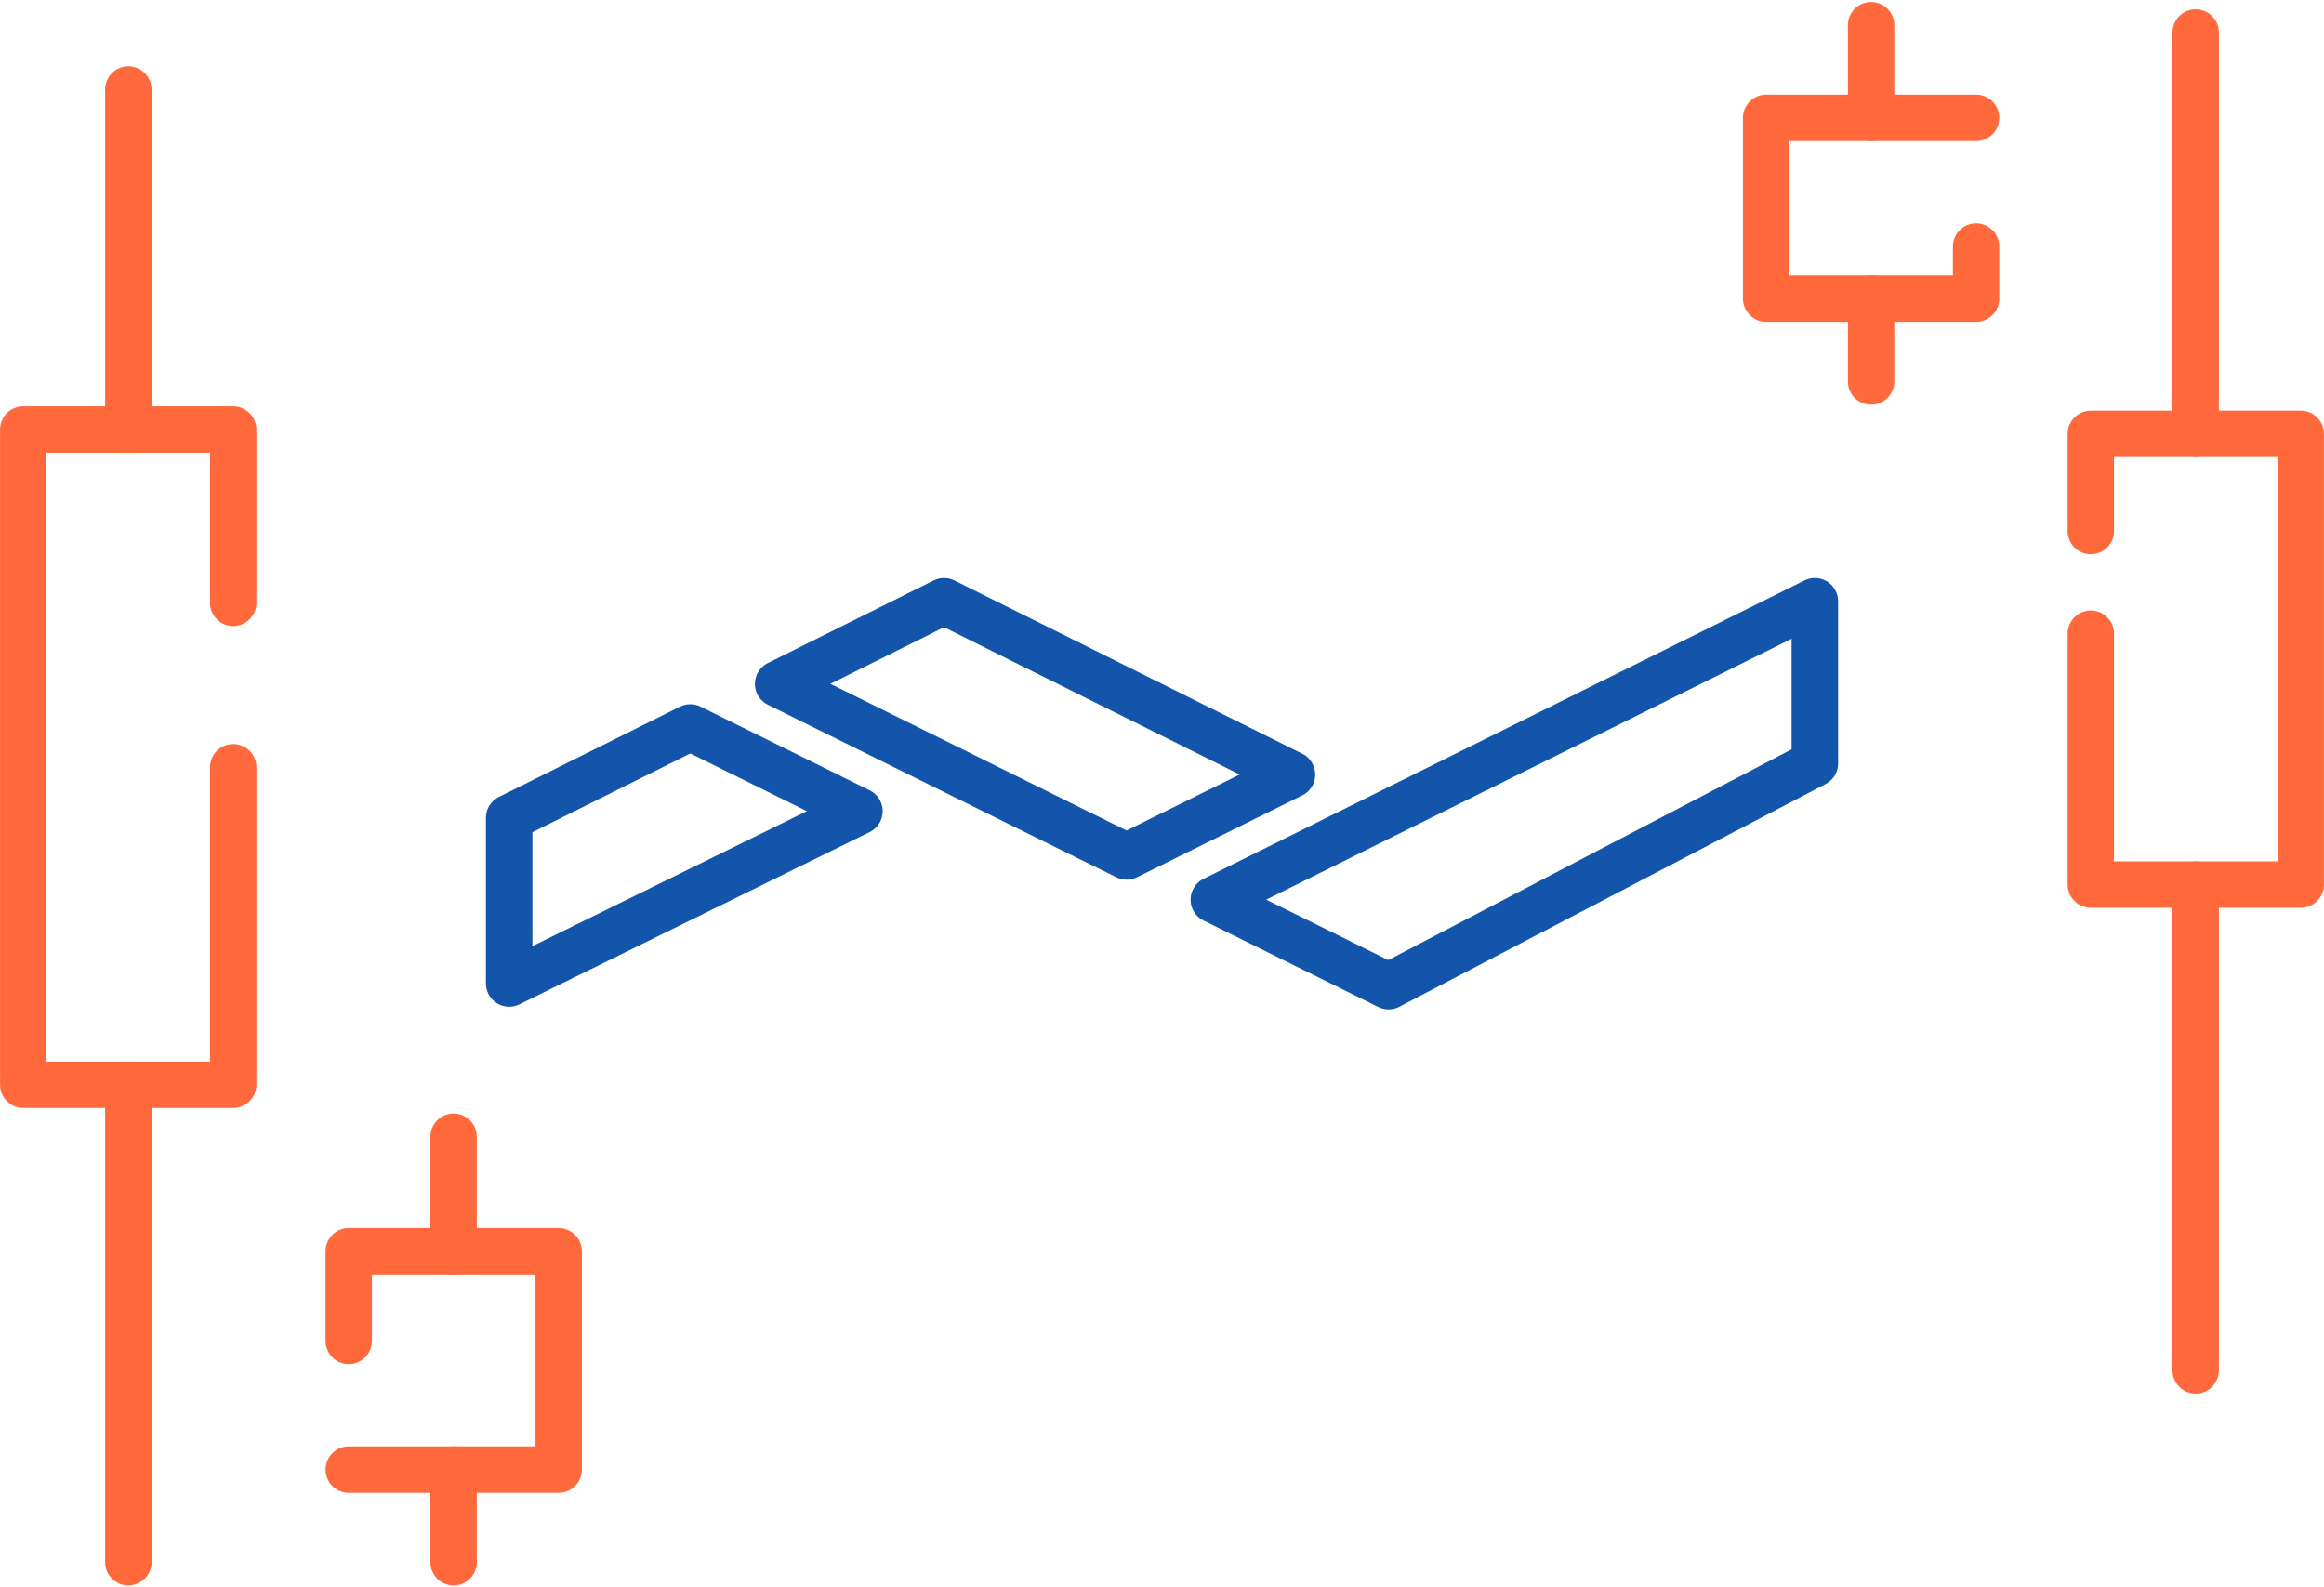
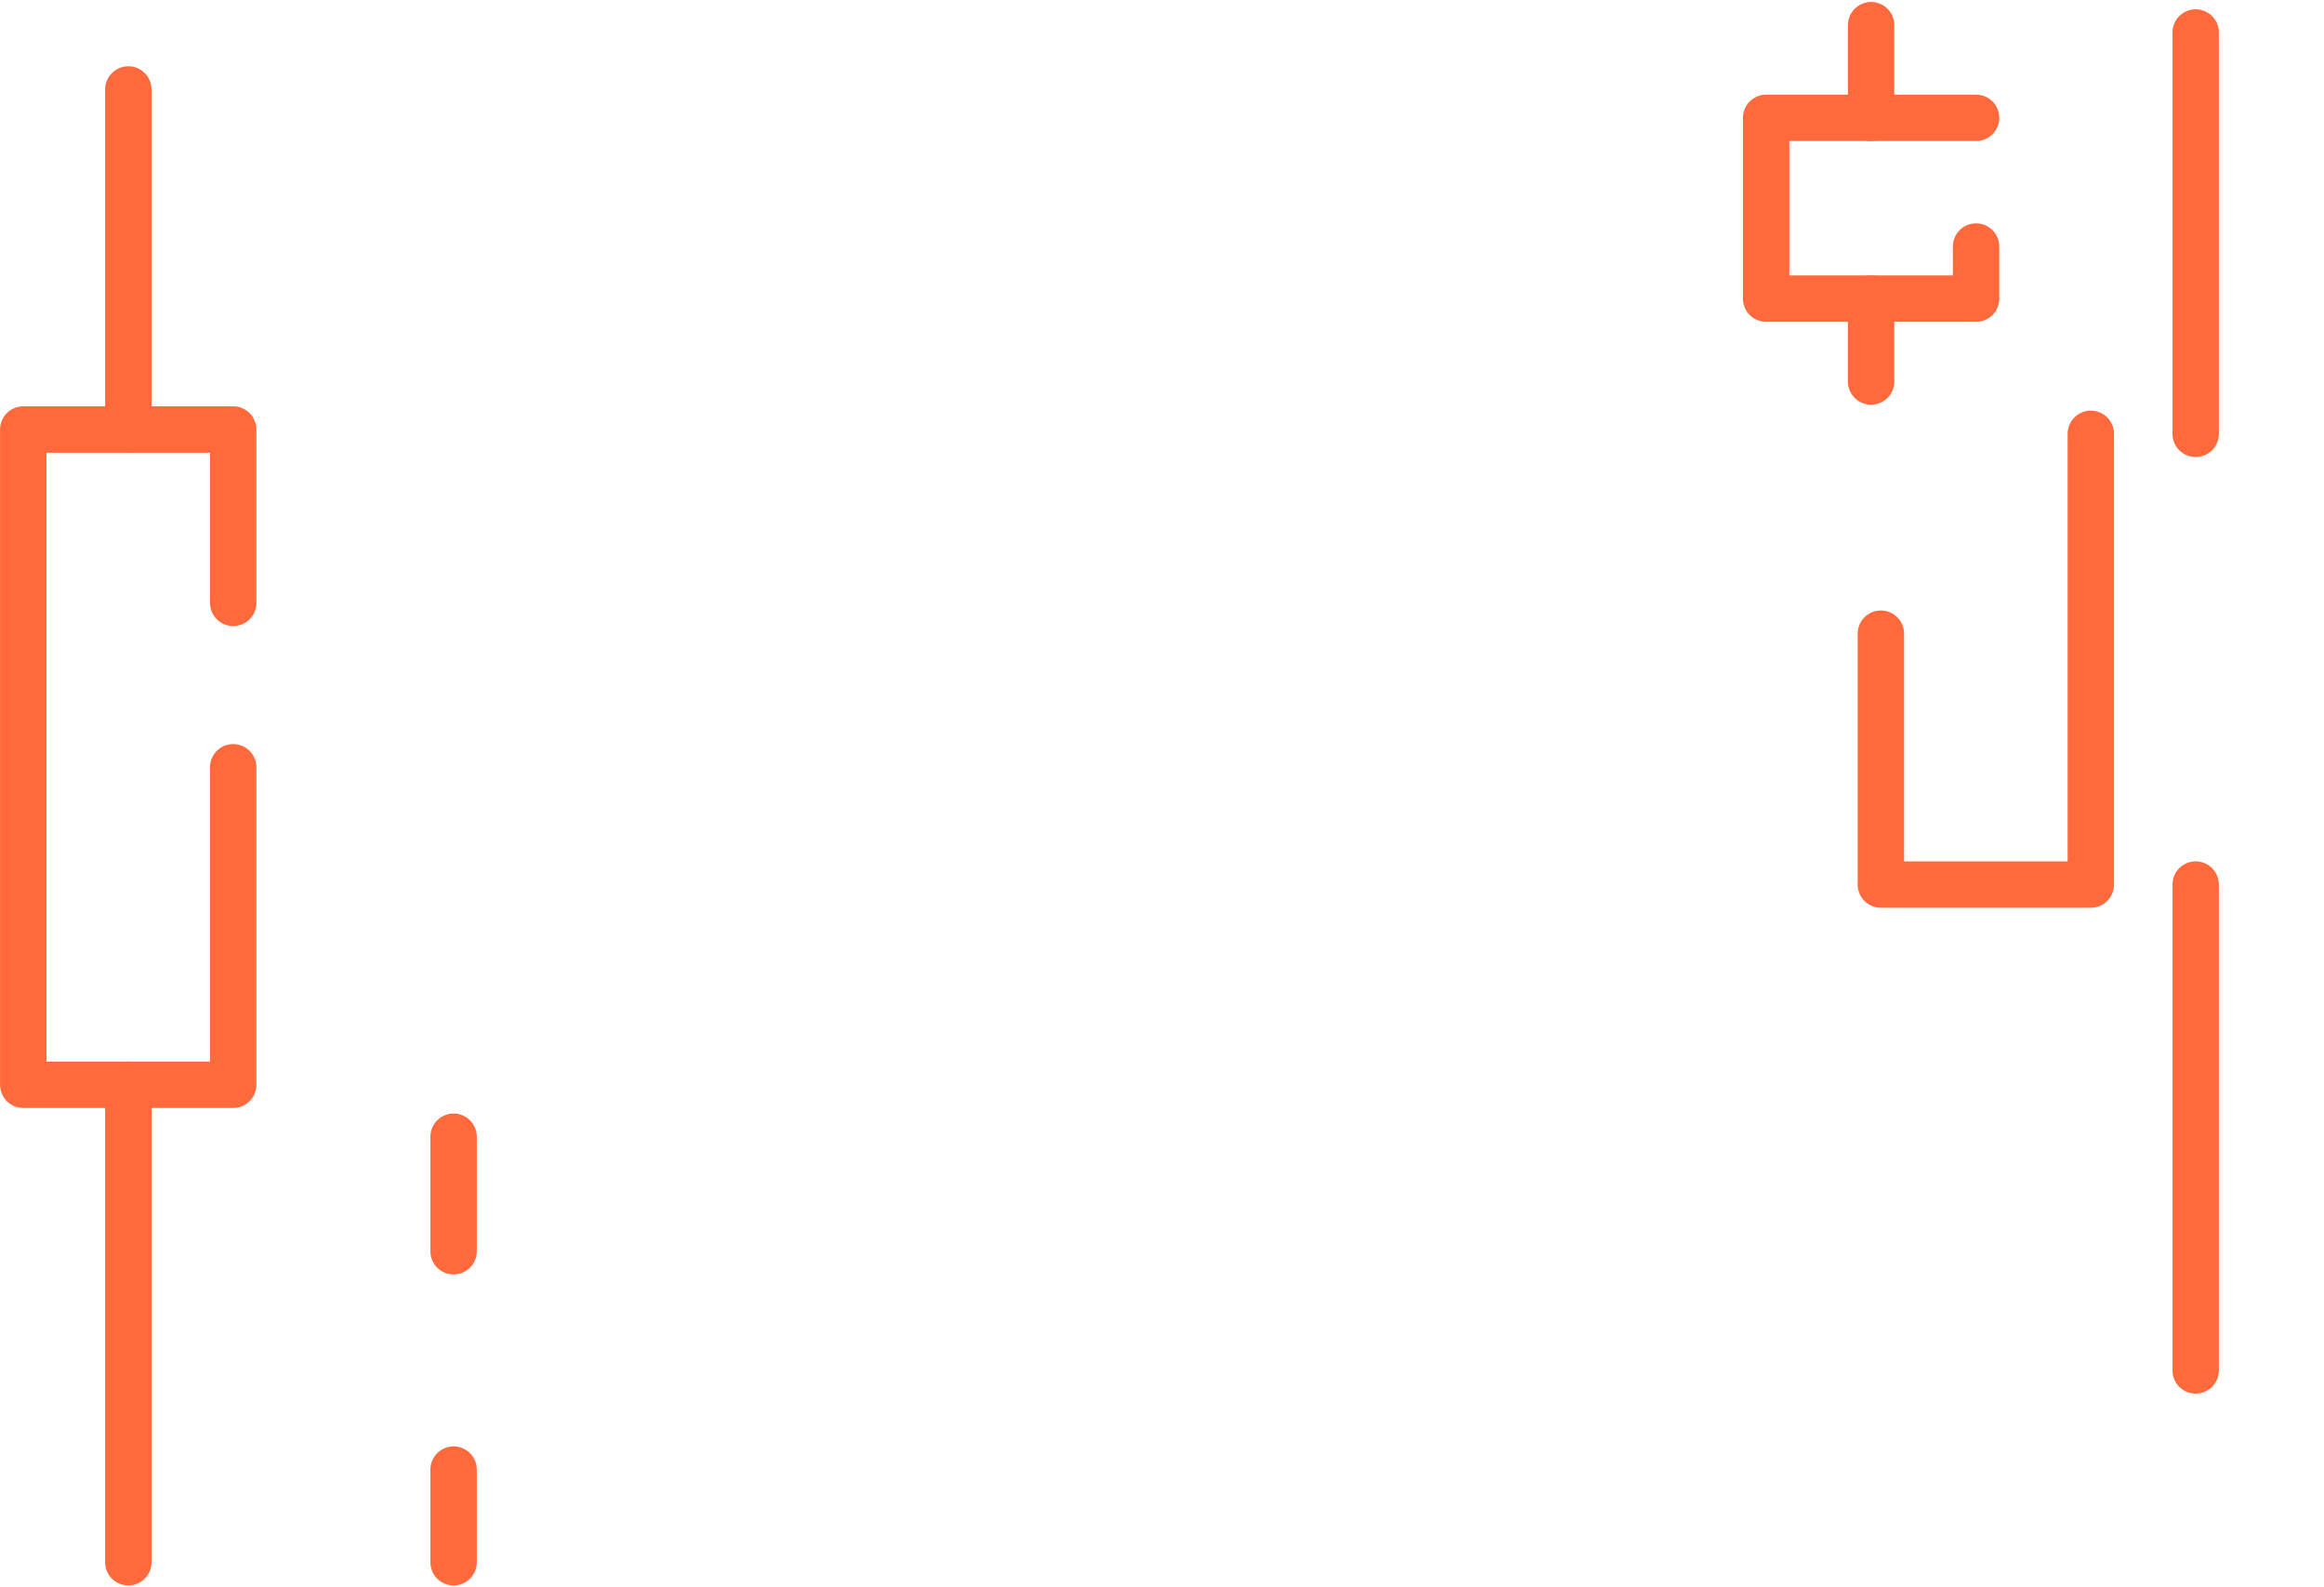
<svg xmlns="http://www.w3.org/2000/svg" width="123" height="84" viewBox="0 0 19.992 13.62" shape-rendering="geometricPrecision" image-rendering="optimizeQuality" fill-rule="evenodd">
  <g stroke="#ff693b" stroke-width=".399" stroke-linecap="round" stroke-linejoin="round" stroke-miterlimit="2.613" fill="none">
-     <path d="M3 11.517v-.771h1.806v1.878H3" />
    <path d="M3.902 13.421v-.797m0-2.863v.985M2.006 6.583v2.731H.2V3.678h1.806v1.491" />
-     <path d="M1.104 3.678V.753m0 12.668V9.314m16.882-4.763v-.836h1.806v3.877h-1.806V5.434" />
+     <path d="M1.104 3.678V.753m0 12.668V9.314m16.882-4.763v-.836v3.877h-1.806V5.434" />
    <path d="M18.888 11.771V7.592m0-3.877V.263m-1.889 1.841v.448h-1.806V.997h1.806" />
    <path d="M16.096.2v.797m0 2.268v-.713" />
  </g>
-   <path d="M4.38 8.099V7.018l1.558-.777 1.455.72L4.38 8.443v-.344zm4.852-.976L6.694 5.866l1.427-.711 2.993 1.491-1.422.704-.46-.227zm4.975-1.27l1.405-.698V6.55l-3.667 1.916-1.503-.744 3.765-1.869z" stroke="#1255ab" stroke-width=".4" stroke-linejoin="round" stroke-miterlimit="2.613" fill="none" />
</svg>